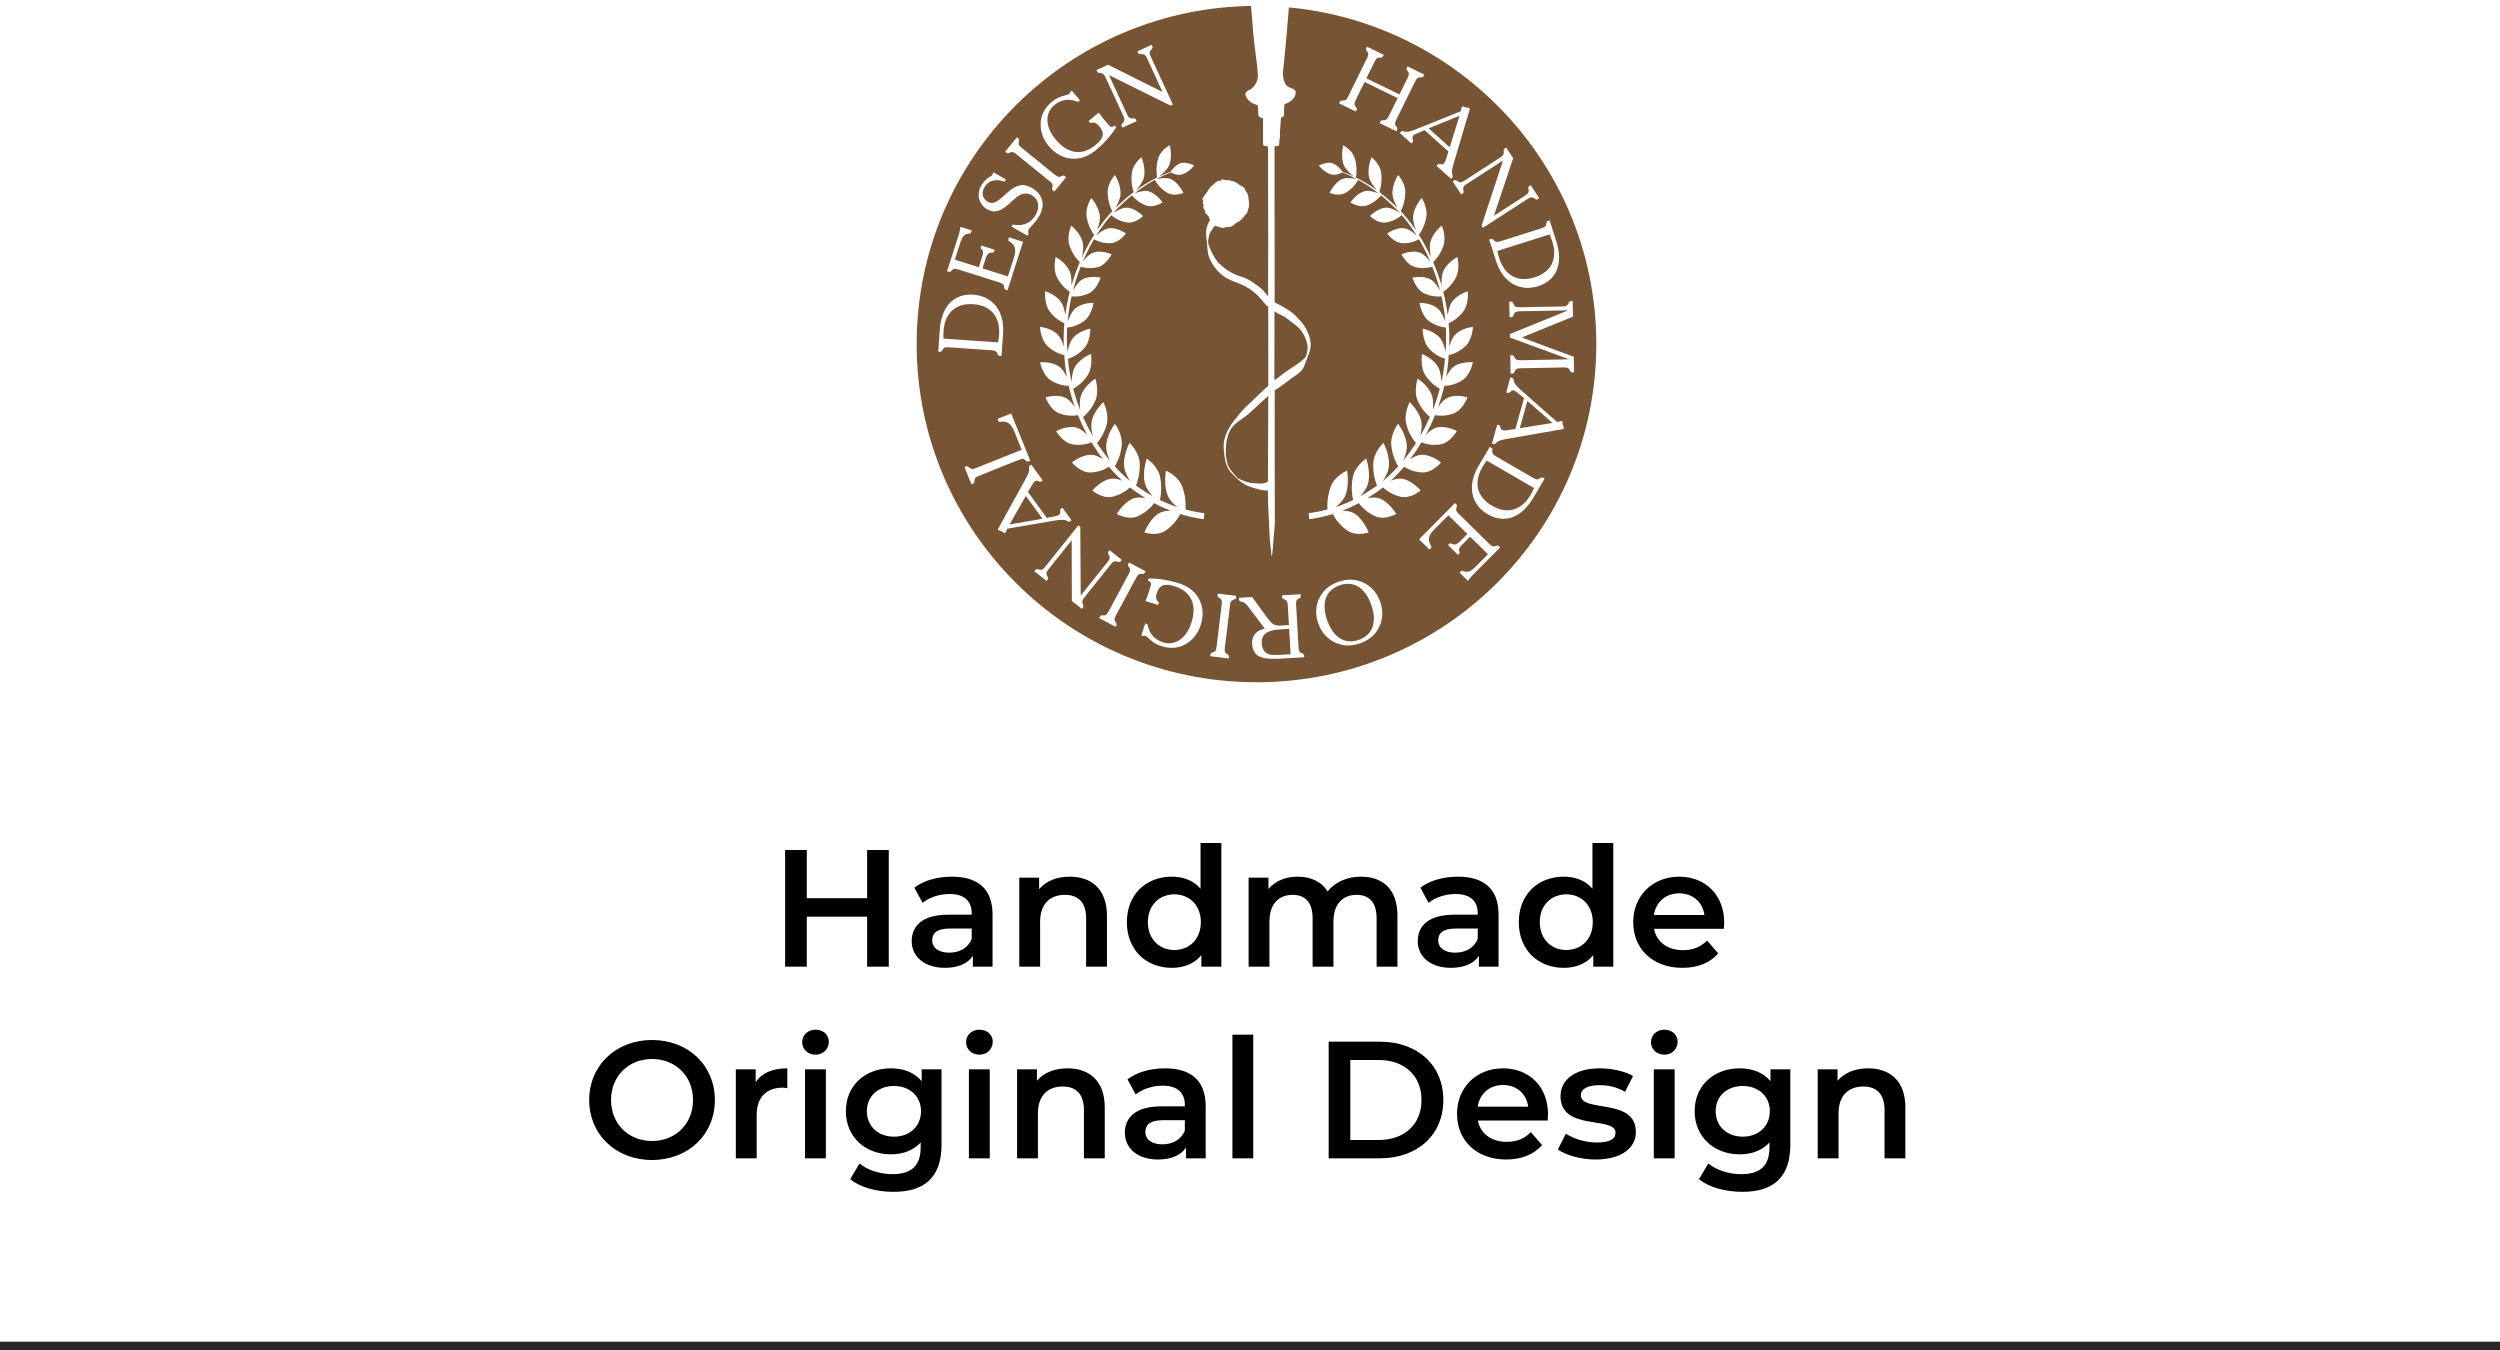
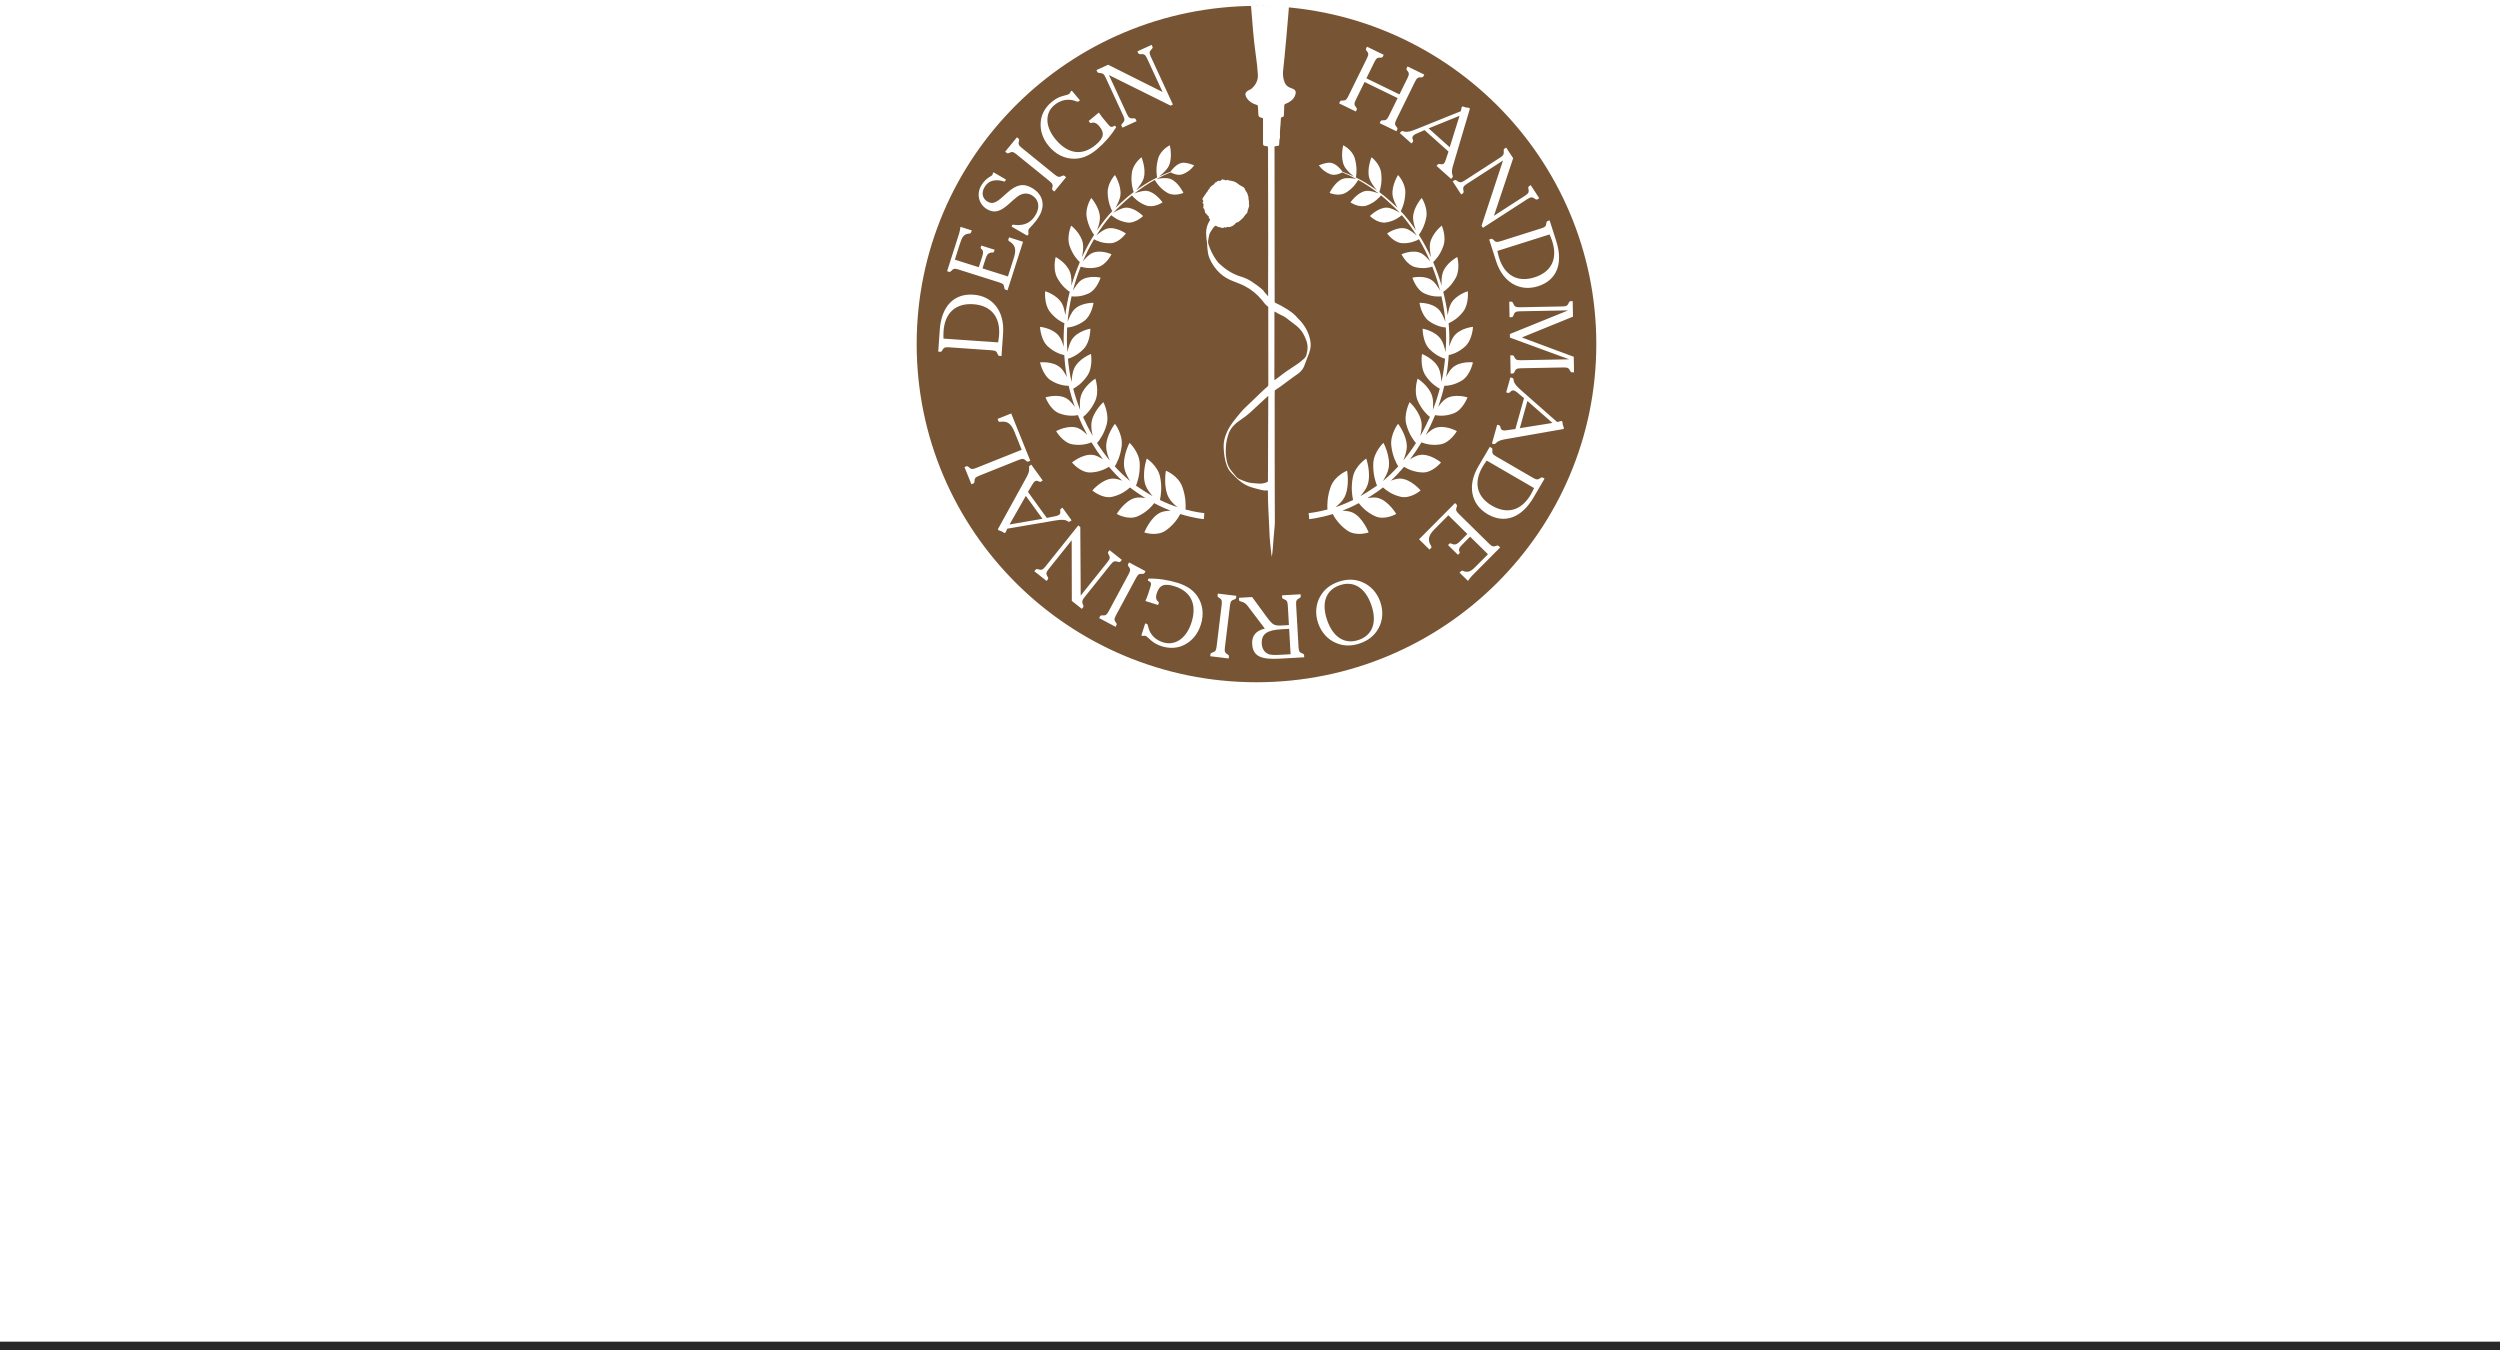
<svg xmlns="http://www.w3.org/2000/svg" width="300" height="162" viewBox="0 0 300 162" fill="none">
-   <path d="M104.054 102H106.654V116H104.054V110H96.814V116H94.214V102H96.814V107.78H104.054V102ZM114.245 105.2C117.325 105.2 119.105 106.66 119.105 109.74V116H116.745V114.7C116.145 115.62 114.985 116.14 113.385 116.14C110.945 116.14 109.405 114.8 109.405 112.94C109.405 111.16 110.605 109.76 113.845 109.76H116.605V109.6C116.605 108.14 115.725 107.28 113.945 107.28C112.745 107.28 111.505 107.68 110.705 108.34L109.725 106.52C110.865 105.64 112.525 105.2 114.245 105.2ZM113.905 114.32C115.125 114.32 116.185 113.76 116.605 112.66V111.42H114.025C112.325 111.42 111.865 112.06 111.865 112.84C111.865 113.74 112.625 114.32 113.905 114.32ZM128.374 105.2C130.934 105.2 132.834 106.66 132.834 109.88V116H130.334V110.2C130.334 108.3 129.394 107.38 127.794 107.38C126.014 107.38 124.814 108.46 124.814 110.6V116H122.314V105.32H124.694V106.7C125.514 105.72 126.814 105.2 128.374 105.2ZM144.063 101.16H146.563V116H144.163V114.62C143.323 115.64 142.083 116.14 140.623 116.14C137.523 116.14 135.223 113.98 135.223 110.66C135.223 107.34 137.523 105.2 140.623 105.2C142.003 105.2 143.223 105.66 144.063 106.64V101.16ZM140.923 114C142.723 114 144.103 112.7 144.103 110.66C144.103 108.62 142.723 107.32 140.923 107.32C139.123 107.32 137.743 108.62 137.743 110.66C137.743 112.7 139.123 114 140.923 114ZM163.313 105.2C165.893 105.2 167.693 106.66 167.693 109.88V116H165.193V110.2C165.193 108.3 164.313 107.38 162.793 107.38C161.153 107.38 160.013 108.46 160.013 110.58V116H157.513V110.2C157.513 108.3 156.633 107.38 155.113 107.38C153.453 107.38 152.333 108.46 152.333 110.58V116H149.833V105.32H152.213V106.68C153.013 105.72 154.253 105.2 155.713 105.2C157.273 105.2 158.573 105.78 159.313 106.98C160.173 105.88 161.613 105.2 163.313 105.2ZM174.968 105.2C178.048 105.2 179.828 106.66 179.828 109.74V116H177.468V114.7C176.868 115.62 175.708 116.14 174.108 116.14C171.668 116.14 170.128 114.8 170.128 112.94C170.128 111.16 171.328 109.76 174.568 109.76H177.328V109.6C177.328 108.14 176.448 107.28 174.668 107.28C173.468 107.28 172.228 107.68 171.428 108.34L170.448 106.52C171.588 105.64 173.248 105.2 174.968 105.2ZM174.628 114.32C175.848 114.32 176.908 113.76 177.328 112.66V111.42H174.748C173.048 111.42 172.588 112.06 172.588 112.84C172.588 113.74 173.348 114.32 174.628 114.32ZM191.094 101.16H193.594V116H191.194V114.62C190.354 115.64 189.114 116.14 187.654 116.14C184.554 116.14 182.254 113.98 182.254 110.66C182.254 107.34 184.554 105.2 187.654 105.2C189.034 105.2 190.254 105.66 191.094 106.64V101.16ZM187.954 114C189.754 114 191.134 112.7 191.134 110.66C191.134 108.62 189.754 107.32 187.954 107.32C186.154 107.32 184.774 108.62 184.774 110.66C184.774 112.7 186.154 114 187.954 114ZM206.905 110.72C206.905 110.92 206.885 111.22 206.865 111.46H198.485C198.785 113.02 200.085 114.02 201.945 114.02C203.145 114.02 204.085 113.64 204.845 112.86L206.185 114.4C205.225 115.54 203.725 116.14 201.885 116.14C198.305 116.14 195.985 113.84 195.985 110.66C195.985 107.48 198.325 105.2 201.505 105.2C204.625 105.2 206.905 107.38 206.905 110.72ZM201.505 107.2C199.885 107.2 198.705 108.24 198.465 109.8H204.525C204.325 108.26 203.145 107.2 201.505 107.2ZM78.244 139.2C73.904 139.2 70.704 136.14 70.704 132C70.704 127.86 73.904 124.8 78.244 124.8C82.584 124.8 85.784 127.84 85.784 132C85.784 136.16 82.584 139.2 78.244 139.2ZM78.244 136.92C81.064 136.92 83.164 134.86 83.164 132C83.164 129.14 81.064 127.08 78.244 127.08C75.424 127.08 73.324 129.14 73.324 132C73.324 134.86 75.424 136.92 78.244 136.92ZM90.68 129.88C91.4 128.76 92.7 128.2 94.48 128.2V130.58C94.26 130.54 94.08 130.52 93.9 130.52C92 130.52 90.8 131.64 90.8 133.82V139H88.3V128.32H90.68V129.88ZM97.861 126.56C96.941 126.56 96.261 125.9 96.261 125.06C96.261 124.22 96.941 123.56 97.861 123.56C98.781 123.56 99.461 124.18 99.461 125C99.461 125.88 98.801 126.56 97.861 126.56ZM96.601 139V128.32H99.101V139H96.601ZM110.602 128.32H112.982V137.38C112.982 141.26 110.962 143.02 107.222 143.02C105.222 143.02 103.242 142.5 102.022 141.5L103.142 139.62C104.082 140.4 105.602 140.9 107.082 140.9C109.442 140.9 110.482 139.82 110.482 137.66V137.1C109.602 138.06 108.342 138.52 106.902 138.52C103.842 138.52 101.502 136.44 101.502 133.34C101.502 130.24 103.842 128.2 106.902 128.2C108.402 128.2 109.722 128.68 110.602 129.74V128.32ZM107.282 136.4C109.162 136.4 110.522 135.16 110.522 133.34C110.522 131.54 109.162 130.32 107.282 130.32C105.382 130.32 104.022 131.54 104.022 133.34C104.022 135.16 105.382 136.4 107.282 136.4ZM117.529 126.56C116.609 126.56 115.929 125.9 115.929 125.06C115.929 124.22 116.609 123.56 117.529 123.56C118.449 123.56 119.129 124.18 119.129 125C119.129 125.88 118.469 126.56 117.529 126.56ZM116.269 139V128.32H118.769V139H116.269ZM128.11 128.2C130.67 128.2 132.57 129.66 132.57 132.88V139H130.07V133.2C130.07 131.3 129.13 130.38 127.53 130.38C125.75 130.38 124.55 131.46 124.55 133.6V139H122.05V128.32H124.43V129.7C125.25 128.72 126.55 128.2 128.11 128.2ZM139.822 128.2C142.902 128.2 144.682 129.66 144.682 132.74V139H142.322V137.7C141.722 138.62 140.562 139.14 138.962 139.14C136.522 139.14 134.982 137.8 134.982 135.94C134.982 134.16 136.182 132.76 139.422 132.76H142.182V132.6C142.182 131.14 141.302 130.28 139.522 130.28C138.322 130.28 137.082 130.68 136.282 131.34L135.302 129.52C136.442 128.64 138.102 128.2 139.822 128.2ZM139.482 137.32C140.702 137.32 141.762 136.76 142.182 135.66V134.42H139.602C137.902 134.42 137.442 135.06 137.442 135.84C137.442 136.74 138.202 137.32 139.482 137.32ZM147.89 139V124.16H150.39V139H147.89ZM159.439 139V125H165.559C170.099 125 173.199 127.8 173.199 132C173.199 136.2 170.099 139 165.559 139H159.439ZM162.039 136.8H165.439C168.559 136.8 170.579 134.9 170.579 132C170.579 129.1 168.559 127.2 165.439 127.2H162.039V136.8ZM185.762 133.72C185.762 133.92 185.742 134.22 185.722 134.46H177.342C177.642 136.02 178.942 137.02 180.802 137.02C182.002 137.02 182.942 136.64 183.702 135.86L185.042 137.4C184.082 138.54 182.582 139.14 180.742 139.14C177.162 139.14 174.842 136.84 174.842 133.66C174.842 130.48 177.182 128.2 180.362 128.2C183.482 128.2 185.762 130.38 185.762 133.72ZM180.362 130.2C178.742 130.2 177.562 131.24 177.322 132.8H183.382C183.182 131.26 182.002 130.2 180.362 130.2ZM191.463 139.14C189.683 139.14 187.903 138.62 186.943 137.94L187.903 136.04C188.843 136.66 190.283 137.1 191.623 137.1C193.203 137.1 193.863 136.66 193.863 135.92C193.863 133.88 187.263 135.8 187.263 131.54C187.263 129.52 189.083 128.2 191.963 128.2C193.383 128.2 195.003 128.54 195.963 129.12L195.003 131.02C193.983 130.42 192.963 130.22 191.943 130.22C190.423 130.22 189.703 130.72 189.703 131.42C189.703 133.58 196.303 131.66 196.303 135.84C196.303 137.84 194.463 139.14 191.463 139.14ZM199.716 126.56C198.796 126.56 198.116 125.9 198.116 125.06C198.116 124.22 198.796 123.56 199.716 123.56C200.636 123.56 201.316 124.18 201.316 125C201.316 125.88 200.656 126.56 199.716 126.56ZM198.456 139V128.32H200.956V139H198.456ZM212.458 128.32H214.838V137.38C214.838 141.26 212.818 143.02 209.078 143.02C207.078 143.02 205.098 142.5 203.878 141.5L204.998 139.62C205.938 140.4 207.458 140.9 208.938 140.9C211.298 140.9 212.338 139.82 212.338 137.66V137.1C211.458 138.06 210.198 138.52 208.758 138.52C205.698 138.52 203.358 136.44 203.358 133.34C203.358 130.24 205.698 128.2 208.758 128.2C210.258 128.2 211.578 128.68 212.458 129.74V128.32ZM209.138 136.4C211.018 136.4 212.378 135.16 212.378 133.34C212.378 131.54 211.018 130.32 209.138 130.32C207.238 130.32 205.878 131.54 205.878 133.34C205.878 135.16 207.238 136.4 209.138 136.4ZM224.184 128.2C226.744 128.2 228.644 129.66 228.644 132.88V139H226.144V133.2C226.144 131.3 225.204 130.38 223.604 130.38C221.824 130.38 220.624 131.46 220.624 133.6V139H218.124V128.32H220.504V129.7C221.324 128.72 222.624 128.2 224.184 128.2Z" fill="black" />
  <line y1="161.5" x2="300" y2="161.5" stroke="#282828" />
  <path d="M191.557 41.289C191.557 18.877 173.3 0.708 150.779 0.708C128.257 0.708 110 18.878 110 41.289C110 63.7 128.257 81.87 150.779 81.87C173.3 81.87 191.557 63.701 191.557 41.289ZM187.486 51.506L180.804 52.677C180.252 52.775 179.851 52.839 179.534 53.154C179.426 53.265 179.388 53.321 179.247 53.281L179.034 53.222L179.662 50.968L179.896 51.033C180.13 51.098 179.975 51.534 180.33 51.632C180.432 51.66 180.572 51.666 180.744 51.637L181.848 51.484L182.882 47.775L182.02 47.058C181.888 46.945 181.761 46.888 181.66 46.86C181.304 46.761 181.211 47.214 180.978 47.151L180.744 47.086L181.245 45.286L181.449 45.342C181.672 45.404 181.598 45.514 181.656 45.737C181.744 46.088 182.076 46.43 182.604 46.892L186.863 50.647L187.264 50.54C187.313 50.521 187.357 50.522 187.398 50.533C187.53 50.57 187.501 50.714 187.523 50.906C187.558 51.133 187.693 51.279 187.654 51.421C187.637 51.482 187.591 51.49 187.488 51.505H187.486V51.506ZM178.526 61.712C176.532 60.555 176.04 58.29 177.389 55.988L178.775 53.623L178.975 53.739C179.103 53.813 179.093 53.892 179.085 54.01C179.053 54.356 179.077 54.503 179.532 54.767L183.985 57.351C184.432 57.61 184.571 57.557 184.859 57.359C184.957 57.295 185.031 57.252 185.158 57.326L185.349 57.437L184.027 59.694C182.567 62.186 180.52 62.868 178.526 61.711V61.712ZM170.286 64.717L174.606 60.367L174.771 60.53C174.876 60.633 174.847 60.707 174.809 60.819C174.692 61.146 174.678 61.294 175.053 61.663L178.72 65.269C179.087 65.63 179.236 65.614 179.564 65.494C179.675 65.457 179.757 65.433 179.862 65.537L180.02 65.691L176.678 69.056C176.5 69.235 176.33 69.451 176.161 69.712L175.148 68.716L175.289 68.575C175.474 68.388 175.535 68.521 175.773 68.579C176.281 68.71 176.6 68.478 177.134 67.94L178.556 66.508L176.412 64.399L175.516 65.302C175.212 65.608 175.057 65.794 175.081 66.038C175.097 66.172 175.239 66.297 175.112 66.424L174.957 66.581L173.764 65.409L173.912 65.26C174.061 65.111 174.128 65.251 174.322 65.309C174.651 65.397 174.874 65.292 175.207 64.956L176.082 64.076L173.803 61.834L172.143 63.505C171.55 64.102 171.352 64.585 171.541 65.126C171.655 65.459 171.865 65.621 171.746 65.74L171.538 65.949L170.287 64.718L170.286 64.717ZM158.403 71.606C158.868 70.759 159.608 70.16 160.624 69.811C161.64 69.462 162.595 69.478 163.485 69.86C164.48 70.284 165.245 71.108 165.634 72.229C166.022 73.35 165.935 74.478 165.411 75.413C164.947 76.26 164.207 76.859 163.19 77.208C162.174 77.557 161.221 77.541 160.33 77.159C159.339 76.745 158.569 75.91 158.181 74.79C157.792 73.67 157.883 72.55 158.403 71.606ZM148.677 71.734L150.255 71.644L151.984 74.005C152.351 74.51 152.632 74.809 152.829 74.923C153.091 75.066 153.387 75.081 153.765 75.059L154.671 75.008L154.535 72.63C154.505 72.106 154.373 72.019 154.049 71.891C153.941 71.845 153.865 71.817 153.856 71.67L153.843 71.439L156.074 71.313L156.087 71.543C156.096 71.689 156.024 71.725 155.921 71.783C155.614 71.947 155.504 72.048 155.534 72.572L155.828 77.693C155.857 78.206 155.979 78.294 156.302 78.422C156.41 78.468 156.486 78.507 156.495 78.653L156.507 78.873L153.592 79.038C151.392 79.162 150.347 78.801 150.26 77.273C150.203 76.299 150.717 75.671 151.78 75.432L149.735 72.732C149.449 72.35 149.266 72.286 148.966 72.198C148.783 72.146 148.698 72.14 148.69 71.994L148.675 71.732L148.677 71.734ZM145.225 78.749L145.251 78.53C145.269 78.385 145.347 78.352 145.458 78.311C145.79 78.204 145.927 78.125 145.989 77.614L146.606 72.522C146.669 72.001 146.555 71.893 146.259 71.71C146.16 71.645 146.091 71.605 146.109 71.459L146.137 71.23L148.355 71.497L148.327 71.725C148.309 71.871 148.232 71.894 148.121 71.934C147.79 72.042 147.663 72.121 147.6 72.642L146.982 77.734C146.92 78.245 147.024 78.352 147.32 78.536C147.419 78.6 147.487 78.651 147.469 78.797L147.443 79.015L145.225 78.749ZM136.961 76.257L137.424 74.807L137.594 74.861C137.746 74.909 137.747 75.075 137.811 75.326C138.03 76.166 138.648 76.79 139.563 77.079C140.959 77.521 142.351 76.662 142.974 74.713C143.667 72.544 142.938 70.981 140.959 70.356C139.724 69.964 139.13 70.195 138.811 71.195C138.699 71.545 138.692 71.807 138.829 72.038C138.908 72.173 139.092 72.22 139.051 72.35L138.971 72.6L137.454 72.121C137.654 71.634 137.76 71.337 137.788 71.247L138.036 70.467C138.152 70.107 138.179 69.951 137.984 69.801C137.897 69.73 137.726 69.708 137.751 69.628L137.815 69.429C139.015 69.412 140.218 69.595 141.363 69.956C142.458 70.302 143.225 70.843 143.723 71.605C144.353 72.576 144.486 73.751 144.093 74.981C143.742 76.08 143.057 76.909 142.12 77.383C141.303 77.796 140.377 77.856 139.412 77.55C138.919 77.395 138.493 77.171 138.139 76.862C137.801 76.568 137.605 76.351 137.454 76.304C137.313 76.26 137.181 76.328 137.11 76.306L136.96 76.258V76.257H136.961ZM131.896 74.168L132 73.974C132.07 73.844 132.155 73.841 132.272 73.845C132.621 73.864 132.777 73.841 133.021 73.387L135.454 68.865C135.703 68.402 135.636 68.26 135.427 67.982C135.359 67.886 135.309 67.824 135.378 67.695L135.488 67.491L137.458 68.541L137.349 68.745C137.279 68.874 137.199 68.868 137.081 68.864C136.733 68.845 136.586 68.873 136.337 69.336L133.904 73.858C133.66 74.311 133.717 74.449 133.927 74.727C133.995 74.823 134.04 74.894 133.971 75.024L133.867 75.218L131.896 74.168ZM124.121 68.552L124.259 68.38C124.351 68.265 124.427 68.271 124.559 68.308C124.931 68.415 125.091 68.435 125.419 68.024L129.397 63.049L129.636 63.239L129.685 71.468L132.926 67.412C133.261 66.994 133.206 66.843 133.017 66.506C132.952 66.387 132.92 66.308 133.005 66.201L133.15 66.02L134.618 67.182L134.474 67.362C134.382 67.478 134.305 67.456 134.173 67.419C133.8 67.312 133.634 67.3 133.306 67.71L130.097 71.725C129.854 72.029 129.808 72.22 129.971 72.59C130.012 72.689 130.059 72.766 129.96 72.89L129.823 73.063L128.618 72.109L128.603 64.832L125.807 68.329C125.478 68.739 125.534 68.89 125.722 69.227C125.789 69.346 125.82 69.425 125.728 69.54L125.59 69.713L124.121 68.55V68.552ZM119.809 63.391L123.072 57.471C123.341 56.981 123.542 56.63 123.494 56.186C123.473 56.032 123.453 55.97 123.573 55.883L123.753 55.755L125.126 57.653L124.929 57.794C124.732 57.934 124.487 57.542 124.188 57.756C124.103 57.817 124.01 57.923 123.924 58.074L123.354 59.027L125.614 62.15L126.715 61.93C126.887 61.897 127.01 61.835 127.096 61.773C127.395 61.558 127.099 61.203 127.295 61.061L127.492 60.92L128.589 62.435L128.418 62.558C128.229 62.693 128.19 62.567 127.979 62.472C127.649 62.321 127.174 62.364 126.481 62.485L120.873 63.441L120.705 63.82C120.689 63.87 120.661 63.904 120.627 63.928C120.516 64.008 120.422 63.895 120.257 63.793C120.057 63.678 119.858 63.691 119.771 63.572C119.735 63.521 119.756 63.479 119.809 63.39V63.391ZM115.74 56.049L115.945 55.968C116.082 55.913 116.149 55.966 116.237 56.043C116.491 56.28 116.626 56.362 117.106 56.17L122.603 53.974L121.723 51.793C121.409 51.014 121.043 50.641 120.469 50.599C120.116 50.57 119.883 50.697 119.82 50.541L119.71 50.269L121.344 49.615L123.634 55.291L123.419 55.377C123.282 55.432 123.224 55.376 123.136 55.298C122.881 55.06 122.751 54.988 122.261 55.184L117.477 57.096C116.998 57.287 116.953 57.43 116.934 57.776C116.925 57.893 116.912 57.977 116.775 58.031L116.57 58.114L115.738 56.05H115.74V56.049ZM112.77 39.592C112.972 36.714 114.504 35.2 116.807 35.361C119.11 35.52 120.558 37.335 120.371 39.993L120.18 42.724L119.948 42.709C119.801 42.698 119.774 42.623 119.729 42.514C119.604 42.191 119.517 42.069 118.992 42.032L113.85 41.675C113.335 41.64 113.232 41.749 113.063 42.052C113.003 42.153 112.956 42.224 112.808 42.213L112.588 42.198L112.77 39.593V39.592ZM116.61 27.651L116.549 27.84C116.47 28.09 116.355 27.999 116.116 28.055C115.604 28.169 115.425 28.52 115.195 29.239L114.583 31.159L117.456 32.067L117.842 30.858C117.973 30.448 118.026 30.211 117.894 30.004C117.819 29.892 117.635 29.845 117.689 29.676L117.756 29.465L119.353 29.97L119.289 30.17C119.225 30.37 119.101 30.275 118.901 30.312C118.569 30.383 118.417 30.577 118.274 31.027L117.897 32.206L120.951 33.172L121.666 30.932C121.921 30.133 121.877 29.612 121.461 29.217C121.208 28.972 120.947 28.922 120.998 28.762L121.087 28.482L122.765 29.012L120.903 34.84L120.682 34.77C120.541 34.726 120.533 34.647 120.515 34.53C120.47 34.186 120.414 34.047 119.912 33.889L115 32.335C114.508 32.179 114.383 32.261 114.146 32.516C114.064 32.6 114.002 32.657 113.861 32.612L113.65 32.546L115.09 28.037C115.167 27.797 115.22 27.528 115.253 27.219L116.608 27.648L116.61 27.651ZM119.216 20.673L120.7 21.534L120.655 21.653C120.649 21.686 120.638 21.704 120.627 21.722C120.542 21.866 120.401 21.712 119.97 21.656C119.117 21.55 118.535 21.795 118.137 22.474C117.733 23.163 117.898 23.841 118.508 24.195C119.282 24.644 119.81 24.076 120.888 23.111C121.941 22.168 122.792 21.945 123.839 22.553C125.132 23.304 125.477 24.609 124.718 25.904C124.161 26.856 123.586 27.275 123.464 27.484C123.304 27.756 123.478 28.002 123.403 28.128L123.392 28.146L123.266 28.279L121.39 27.191L121.457 27.035L121.467 27.017C121.531 26.909 121.649 26.977 121.879 27.001C122.984 27.073 123.74 26.697 124.283 25.773C124.84 24.822 124.636 23.901 123.816 23.426C123.515 23.251 123.207 23.194 122.888 23.239C122.278 23.322 121.771 23.853 121.009 24.529C120.052 25.371 119.332 25.62 118.458 25.114C117.475 24.543 117.134 23.313 117.744 22.27C118.296 21.328 118.997 21.152 119.093 20.989C119.135 20.916 119.117 20.844 119.138 20.809L119.218 20.673H119.216ZM122.587 17.725L126.583 20.966C126.991 21.297 127.145 21.26 127.459 21.109C127.566 21.061 127.637 21.023 127.752 21.116L127.932 21.262L126.52 22.985L126.34 22.84C126.225 22.747 126.248 22.67 126.273 22.556C126.358 22.219 126.358 22.07 125.949 21.738L121.954 18.498C121.553 18.173 121.407 18.203 121.093 18.354C120.986 18.402 120.906 18.433 120.791 18.34L120.62 18.201L122.032 16.477L122.204 16.616C122.318 16.709 122.304 16.793 122.279 16.907C122.193 17.244 122.187 17.401 122.587 17.726V17.725ZM131.911 15.145C131.675 14.864 131.456 14.717 131.187 14.708C131.03 14.701 130.891 14.831 130.804 14.726L130.635 14.525L131.857 13.51C132.163 13.939 132.357 14.187 132.418 14.259L132.945 14.887C133.188 15.177 133.306 15.284 133.538 15.2C133.646 15.166 133.755 15.033 133.809 15.098L133.945 15.259C133.314 16.276 132.514 17.187 131.591 17.953C130.709 18.686 129.839 19.041 128.926 19.048C127.765 19.057 126.696 18.537 125.866 17.546C125.123 16.66 124.788 15.64 124.889 14.599C124.978 13.691 125.426 12.882 126.202 12.236C126.598 11.907 127.016 11.669 127.469 11.538C127.9 11.412 128.188 11.364 128.31 11.263C128.424 11.169 128.437 11.021 128.493 10.974L128.614 10.873L129.594 12.04L129.456 12.155C129.335 12.256 129.193 12.169 128.945 12.087C128.117 11.82 127.254 12.003 126.518 12.615C125.393 13.55 125.374 15.18 126.691 16.75C128.158 18.497 129.873 18.724 131.467 17.399C132.462 16.571 132.586 15.95 131.91 15.145H131.911ZM138.083 6.772L140.751 12.548L140.473 12.675L133.072 9.006L135.246 13.714C135.47 14.2 135.63 14.22 136.017 14.204C136.154 14.199 136.239 14.207 136.296 14.331L136.393 14.541L134.688 15.32L134.591 15.111C134.529 14.978 134.583 14.919 134.676 14.819C134.941 14.536 135.025 14.393 134.805 13.917L132.652 9.255C132.489 8.903 132.338 8.776 131.933 8.753C131.825 8.745 131.735 8.751 131.669 8.609L131.577 8.409L132.975 7.769L139.509 11.039L137.634 6.978C137.413 6.501 137.254 6.483 136.866 6.498C136.729 6.502 136.645 6.495 136.583 6.362L136.49 6.162L138.195 5.382L138.287 5.582C138.349 5.715 138.309 5.78 138.216 5.88C137.952 6.163 137.862 6.296 138.082 6.773H138.083V6.772ZM143.298 19.844C143.298 19.844 142.853 20.539 141.954 20.893C141.351 21.131 140.685 20.8 140.484 20.688C140.018 20.872 139.437 21.126 138.778 21.479C139.165 21.402 139.953 21.285 140.448 21.469C141.392 21.825 142.011 23.149 142.011 23.149C142.011 23.149 140.912 23.633 140.059 23.124C139.146 22.583 138.69 21.801 138.578 21.587C137.838 21.995 137.007 22.525 136.131 23.211C136.537 23.053 137.205 22.839 137.674 22.915C138.677 23.08 139.505 24.285 139.505 24.285C139.505 24.285 138.475 24.994 137.539 24.657C136.59 24.316 136.018 23.674 135.836 23.444C135.448 23.761 135.053 24.106 134.652 24.488C134.295 24.806 133.942 25.158 133.594 25.541C133.975 25.299 134.626 24.937 135.117 24.919C136.152 24.88 137.169 25.924 137.169 25.924C137.169 25.924 136.243 26.847 135.25 26.697C134.233 26.545 133.558 26.008 133.347 25.819C132.719 26.543 132.114 27.364 131.553 28.269C131.907 27.953 132.442 27.532 132.889 27.425C133.923 27.175 135.105 28.017 135.105 28.017C135.105 28.017 134.319 29.131 133.298 29.183C132.298 29.235 131.558 28.869 131.285 28.708C130.797 29.538 130.344 30.429 129.941 31.372C130.245 30.999 130.669 30.547 131.059 30.368C132.059 29.907 133.379 30.514 133.379 30.514C133.379 30.514 132.76 31.794 131.743 32.053C130.786 32.298 130.01 32.107 129.685 31.998C129.322 32.916 129.008 33.877 128.754 34.87C129.002 34.435 129.356 33.9 129.718 33.643C130.651 32.977 132.071 33.317 132.071 33.317C132.071 33.317 131.648 34.729 130.665 35.197C129.741 35.638 128.931 35.603 128.587 35.56C128.363 36.554 128.201 37.579 128.109 38.622C128.291 38.128 128.572 37.489 128.907 37.145C129.742 36.287 131.222 36.341 131.222 36.341C131.222 36.341 131.014 37.845 130.099 38.515C129.233 39.151 128.409 39.277 128.06 39.302C128.005 40.272 128.014 41.254 128.093 42.244C128.203 41.73 128.379 41.102 128.641 40.721C129.348 39.688 130.842 39.443 130.842 39.443C130.842 39.443 130.867 40.996 130.051 41.856C129.3 42.648 128.514 42.949 128.153 43.052C128.238 44.002 128.386 44.932 128.588 45.837C128.619 45.3 128.699 44.643 128.902 44.211C129.452 43.029 130.917 42.48 130.917 42.48C130.917 42.48 131.181 44.036 130.494 45.065C129.869 46.001 129.139 46.463 128.786 46.645C129.016 47.518 129.294 48.366 129.615 49.182C129.57 48.656 129.559 48.032 129.687 47.585C130.059 46.285 131.445 45.436 131.445 45.436C131.445 45.436 131.952 46.947 131.42 48.12C130.948 49.164 130.304 49.772 129.97 50.038C130.319 50.831 130.706 51.592 131.126 52.315C131.008 51.811 130.915 51.225 130.971 50.773C131.143 49.393 132.404 48.257 132.404 48.257C132.404 48.257 133.147 49.672 132.794 50.958C132.485 52.087 131.942 52.825 131.645 53.165C132.125 53.917 132.636 54.619 133.169 55.266C132.961 54.769 132.757 54.162 132.743 53.672C132.703 52.25 133.795 50.852 133.795 50.852C133.795 50.852 134.759 52.123 134.604 53.488C134.465 54.712 134.018 55.575 133.775 55.966C134.372 56.626 134.99 57.217 135.615 57.729C135.325 57.267 135.015 56.686 134.925 56.188C134.665 54.768 135.546 53.142 135.546 53.142C135.546 53.142 136.712 54.222 136.767 55.625C136.817 56.875 136.503 57.828 136.32 58.274C136.56 58.447 136.8 58.609 137.04 58.757C137.475 59.049 137.9 59.306 138.315 59.538C137.974 59.147 137.615 58.664 137.458 58.216C136.978 56.84 137.611 55.028 137.611 55.028C137.611 55.028 138.95 55.877 139.222 57.276C139.46 58.495 139.305 59.499 139.19 59.997C139.95 60.369 140.659 60.648 141.297 60.858C140.897 60.536 140.473 60.131 140.249 59.717C139.553 58.433 139.91 56.482 139.91 56.482C139.91 56.482 141.386 57.064 141.876 58.415C142.299 59.582 142.303 60.617 142.265 61.143C143.678 61.51 144.52 61.575 144.52 61.575L144.488 61.935L144.456 62.295C144.456 62.295 143.38 62.217 141.631 61.686C141.398 62.13 140.863 62.983 139.902 63.655C138.812 64.418 137.319 63.893 137.319 63.893C137.319 63.893 138.032 62.074 139.253 61.505C139.592 61.346 140.048 61.294 140.481 61.288C139.868 61.051 139.204 60.753 138.504 60.378C138.216 60.76 137.57 61.485 136.538 61.949C135.374 62.472 134.009 61.673 134.009 61.673C134.009 61.673 134.968 60.06 136.231 59.748C136.588 59.66 137.046 59.701 137.471 59.783C137.232 59.636 136.992 59.481 136.749 59.315C136.366 59.072 135.981 58.797 135.599 58.495C135.257 58.81 134.532 59.371 133.482 59.614C132.28 59.892 131.083 58.856 131.083 58.856C131.083 58.856 132.247 57.483 133.514 57.43C133.856 57.415 134.273 57.533 134.656 57.685C134.114 57.183 133.583 56.624 133.069 56.017C132.702 56.252 131.909 56.667 130.841 56.697C129.641 56.73 128.638 55.497 128.638 55.497C128.638 55.497 129.966 54.399 131.196 54.594C131.561 54.652 131.985 54.88 132.358 55.127C131.875 54.489 131.414 53.805 130.98 53.082C130.611 53.236 129.761 53.508 128.684 53.321C127.521 53.119 126.737 51.733 126.737 51.733C126.737 51.733 128.182 50.933 129.34 51.361C129.717 51.499 130.13 51.849 130.472 52.189C130.064 51.433 129.688 50.64 129.353 49.816C128.972 49.892 128.113 49.987 127.104 49.599C126.011 49.176 125.461 47.686 125.461 47.686C125.461 47.686 126.974 47.196 128.029 47.834C128.364 48.038 128.707 48.447 128.984 48.835C128.694 48.016 128.443 47.168 128.243 46.298C127.861 46.298 127.021 46.22 126.11 45.65C125.118 45.03 124.808 43.484 124.808 43.484C124.808 43.484 126.341 43.305 127.265 44.127C127.554 44.385 127.82 44.836 128.029 45.26C127.871 44.395 127.766 43.51 127.714 42.612C127.355 42.541 126.542 42.306 125.734 41.567C124.868 40.775 124.8 39.221 124.8 39.221C124.8 39.221 126.305 39.349 127.073 40.322C127.322 40.638 127.516 41.144 127.654 41.606C127.616 40.656 127.641 39.714 127.723 38.787C127.381 38.645 126.64 38.258 125.976 37.395C125.26 36.462 125.423 34.95 125.423 34.95C125.423 34.95 126.858 35.366 127.454 36.455C127.651 36.815 127.763 37.355 127.829 37.832C127.953 36.872 128.135 35.931 128.368 35.018C128.079 34.834 127.387 34.315 126.854 33.312C126.298 32.271 126.681 30.844 126.681 30.844C126.681 30.844 128.004 31.525 128.419 32.693C128.572 33.129 128.59 33.766 128.57 34.275C128.853 33.297 129.194 32.354 129.579 31.456C129.342 31.24 128.724 30.598 128.345 29.49C127.965 28.378 128.546 27.075 128.546 27.075C128.546 27.075 129.72 27.99 129.947 29.198C130.038 29.685 129.939 30.372 129.835 30.875C130.276 29.915 130.766 29.011 131.294 28.178C131.095 27.919 130.599 27.182 130.401 26.046C130.199 24.898 130.952 23.754 130.952 23.754C130.952 23.754 131.952 24.867 131.991 26.077C132.006 26.554 131.818 27.176 131.647 27.639C132.224 26.784 132.836 26.011 133.467 25.339C133.314 25.052 132.943 24.242 132.92 23.104C132.895 21.956 133.793 20.999 133.793 20.999C133.793 20.999 134.592 22.269 134.449 23.443C134.391 23.93 134.092 24.529 133.85 24.946C134.075 24.723 134.302 24.511 134.529 24.314C135.042 23.84 135.547 23.422 136.039 23.049C135.949 22.802 135.667 21.909 135.823 20.733C135.97 19.621 136.979 18.873 136.979 18.873C136.979 18.873 137.562 20.252 137.249 21.359C137.102 21.885 136.627 22.489 136.325 22.837C137.244 22.169 138.102 21.671 138.854 21.298C138.808 21.07 138.654 20.134 138.986 19.002C139.293 17.957 140.377 17.432 140.377 17.432C140.377 17.432 140.733 18.877 140.269 19.885C140.034 20.396 139.422 20.922 139.09 21.185C139.606 20.94 140.065 20.756 140.449 20.617C140.564 20.45 141.129 19.68 141.821 19.544C142.373 19.437 143.302 19.845 143.302 19.845H143.298V19.844ZM157.097 42.363C156.911 42.867 156.694 43.43 156.501 43.932C156.392 44.216 156.212 44.455 155.989 44.659C155.832 44.804 155.655 44.938 155.475 45.051C154.316 45.862 153.912 46.246 153.061 46.785C152.977 46.84 152.965 46.843 152.967 46.95C152.972 47.183 152.961 47.404 152.961 47.638C152.966 52.69 152.955 57.744 152.981 62.797C152.981 62.895 152.969 62.998 152.96 63.096C152.912 63.66 152.869 64.225 152.813 64.788C152.768 65.312 152.714 66.414 152.608 66.82C152.592 66.741 152.562 66.509 152.552 66.401C152.477 65.655 152.367 64.838 152.342 64.088C152.332 63.826 152.319 63.564 152.308 63.303C152.248 61.883 152.148 60.463 152.15 59.04C152.15 58.998 152.148 58.954 152.149 58.912C152.151 58.824 152.115 58.85 152.017 58.854C151.826 58.861 151.633 58.863 151.445 58.815C151.108 58.73 150.769 58.649 150.435 58.554C150.149 58.472 149.87 58.374 149.606 58.249C148.723 57.812 148.14 57.122 148.012 56.998C147.883 56.874 147.752 56.746 147.642 56.603C147.533 56.491 147.465 56.381 147.392 56.248C147.319 56.116 147.251 55.956 147.199 55.812C146.964 55.167 146.882 54.482 146.843 53.801C146.818 53.352 146.863 52.91 146.995 52.481C147.148 51.986 147.368 51.52 147.65 51.083C147.861 50.755 148.097 50.447 148.345 50.145C148.685 49.727 149.019 49.305 149.406 48.928C149.731 48.611 150.058 48.296 150.393 47.989C150.968 47.463 151.495 46.886 152.1 46.391C152.179 46.328 152.196 46.267 152.196 46.178C152.194 43.616 152.194 41.054 152.193 38.493C152.193 37.969 152.191 37.446 152.19 36.922C152.19 36.846 152.2 36.816 152.12 36.761C151.839 36.568 151.655 36.288 151.446 36.03C150.882 35.334 150.204 34.768 149.408 34.348C148.962 34.114 148.488 33.941 148.018 33.761C147.431 33.536 146.885 33.236 146.419 32.81C145.84 32.282 145.409 31.644 145.107 30.921C145.02 30.71 144.966 30.427 144.934 30.201C144.889 29.878 144.866 29.573 144.85 29.249C144.847 29.178 144.845 29.107 144.83 29.038C144.767 28.747 144.76 28.445 144.74 28.15C144.723 27.911 144.737 27.68 144.778 27.456C144.792 27.382 144.809 27.308 144.829 27.235C144.839 27.198 144.849 27.163 144.861 27.126C144.877 27.076 144.894 27.027 144.913 26.978C144.942 26.902 144.974 26.827 145.01 26.752C145.067 26.631 145.132 26.513 145.206 26.396C145.206 26.386 145.21 26.375 145.211 26.363C145.213 26.352 145.213 26.342 145.208 26.334C145.143 26.21 145.002 26.146 145.051 25.975C145.057 25.956 145.032 25.943 145.016 25.93C144.913 25.85 144.794 25.76 144.742 25.629C144.727 25.594 144.689 25.566 144.657 25.582C144.595 25.613 144.614 25.574 144.618 25.546C144.64 25.382 144.523 25.249 144.516 25.088C144.514 25.044 144.453 24.989 144.385 24.98C144.425 24.825 144.419 24.664 144.421 24.506C144.421 24.439 144.375 24.39 144.316 24.355C144.299 24.345 144.284 24.33 144.269 24.317C144.277 24.315 144.286 24.313 144.293 24.309C144.423 24.229 144.435 24.118 144.326 24.003C144.319 23.997 144.302 24 144.29 23.999C144.392 23.951 144.247 23.896 144.301 23.825C144.385 23.717 144.441 23.592 144.531 23.482C144.674 23.306 144.768 23.093 144.935 22.931C144.94 22.926 144.943 22.918 144.942 22.911C144.932 22.811 145.005 22.764 145.068 22.708C145.104 22.675 145.131 22.632 145.161 22.592C145.183 22.564 145.18 22.538 145.161 22.515C145.256 22.467 145.318 22.378 145.393 22.308C145.523 22.188 145.734 22.148 145.777 21.937C145.78 21.923 145.809 21.905 145.827 21.904C145.947 21.894 146.012 21.793 146.107 21.742C146.136 21.726 146.154 21.679 146.193 21.694C146.388 21.772 146.514 21.651 146.645 21.544C146.667 21.526 146.688 21.494 146.715 21.52C146.794 21.594 146.91 21.54 146.992 21.604C147.058 21.658 147.126 21.663 147.205 21.608C147.255 21.572 147.33 21.569 147.387 21.611C147.461 21.666 147.547 21.659 147.63 21.674C147.915 21.727 148.194 21.788 148.435 21.969C148.637 22.122 148.839 22.277 149.075 22.387C149.192 22.441 149.331 22.513 149.371 22.656C149.449 22.938 149.726 23.125 149.739 23.437C149.74 23.462 149.762 23.488 149.777 23.512C149.804 23.556 149.817 23.602 149.812 23.654C149.786 23.92 149.943 24.175 149.86 24.445C149.858 24.45 149.861 24.459 149.865 24.465C149.956 24.627 149.865 24.774 149.837 24.928C149.826 24.979 149.762 25.031 149.812 25.089C149.806 25.089 149.8 25.098 149.798 25.099C149.738 25.139 149.737 25.206 149.722 25.267C149.719 25.279 149.732 25.296 149.729 25.308C149.697 25.432 149.666 25.578 149.569 25.648C149.403 25.77 149.334 25.96 149.199 26.102C149.11 26.196 149.031 26.295 148.923 26.37C148.847 26.422 148.776 26.483 148.711 26.548C148.639 26.621 148.562 26.678 148.455 26.684C148.388 26.689 148.329 26.721 148.291 26.771C148.103 27.021 147.853 27.171 147.554 27.247C147.536 27.252 147.337 27.23 147.298 27.235C147.256 27.241 147.216 27.241 147.175 27.26C147.116 27.288 147.063 27.39 146.986 27.271C146.966 27.241 146.91 27.285 146.874 27.305C146.812 27.343 146.746 27.382 146.674 27.354C146.437 27.259 146.163 27.278 145.949 27.113C145.879 27.059 145.834 27.107 145.767 27.157C145.728 27.187 145.693 27.222 145.655 27.254C145.655 27.258 145.654 27.259 145.653 27.261C145.651 27.266 145.647 27.27 145.639 27.272C145.64 27.29 145.633 27.301 145.614 27.303C145.614 27.303 145.612 27.305 145.611 27.306L145.607 27.313C145.607 27.324 145.605 27.334 145.599 27.34C145.594 27.347 145.585 27.351 145.575 27.354C145.556 27.384 145.538 27.414 145.518 27.443C145.327 27.725 145.13 27.972 145.077 28.319C145.047 28.507 145.002 28.695 144.977 28.884C144.959 29.017 144.974 29.184 145.017 29.317C145.251 30.036 145.548 30.636 145.988 31.25C146.082 31.382 146.179 31.516 146.299 31.626C147.062 32.333 147.911 32.899 148.922 33.196C149.346 33.321 149.769 33.515 150.145 33.752C150.571 34.02 151.222 34.491 151.589 34.846C151.657 34.911 151.678 34.987 151.696 35.008C151.747 35.069 151.853 35.177 151.905 35.241C151.997 35.355 152.057 35.394 152.112 35.502C152.126 35.522 152.128 35.541 152.173 35.519C152.19 35.257 152.17 35.014 152.17 34.745C152.171 33.054 152.18 31.364 152.183 29.674C152.186 27.968 152.173 20.084 152.165 17.848C152.164 17.525 152.165 17.56 151.858 17.521C151.601 17.488 151.564 17.447 151.563 17.182C151.562 16.263 151.561 15.365 151.561 14.445C151.561 14.389 151.559 14.332 151.561 14.275C151.563 14.2 151.53 14.156 151.453 14.144C151.411 14.137 151.37 14.125 151.328 14.116C151.106 14.065 151.02 13.965 151.005 13.737C150.987 13.462 150.972 13.116 150.953 12.841C150.938 12.624 150.936 12.623 150.721 12.558C150.294 12.43 149.936 12.199 149.665 11.842C149.57 11.717 149.496 11.581 149.462 11.426C149.427 11.267 149.469 11.132 149.579 11.017C149.684 10.907 149.812 10.829 149.952 10.775C150.068 10.731 150.165 10.663 150.253 10.579C150.719 10.138 150.98 9.619 150.944 8.958C150.899 8.151 150.803 7.351 150.688 6.553C150.552 5.607 150.452 4.658 150.369 3.706C150.285 2.741 150.21 1.774 150.131 0.808C150.128 0.78 150.127 0.751 150.125 0.721C150.343 0.718 150.56 0.705 150.78 0.705C152.09 0.705 153.385 0.772 154.664 0.892C154.646 1.126 154.63 1.363 154.612 1.591C154.536 2.501 154.459 3.411 154.377 4.32C154.301 5.173 154.221 6.025 154.139 6.877C154.086 7.419 154.021 7.96 153.97 8.502C153.925 8.98 153.976 9.448 154.162 9.896C154.285 10.194 154.489 10.405 154.794 10.515C154.921 10.561 155.048 10.608 155.169 10.666C155.448 10.799 155.538 10.991 155.464 11.29C155.381 11.617 155.206 11.883 154.936 12.09C154.732 12.247 154.509 12.37 154.268 12.46C154.159 12.5 154.115 12.553 154.113 12.673C154.107 13.019 154.085 13.434 154.068 13.781C154.059 13.976 154.048 14.01 153.865 14.046C153.732 14.073 153.708 14.142 153.705 14.25C153.684 15.005 153.551 15.687 153.599 16.447C153.601 16.475 153.603 16.505 153.593 16.531C153.513 16.755 153.527 17.038 153.504 17.269C153.486 17.464 153.507 17.464 153.322 17.505C153.288 17.512 153.252 17.517 153.217 17.522C152.878 17.569 152.943 17.509 152.943 17.799C152.946 23.205 152.951 28.613 152.955 34.02C152.955 34.721 152.968 35.399 152.957 36.099C152.955 36.243 152.969 36.309 153.096 36.365C153.487 36.534 153.854 36.751 154.221 36.967C154.799 37.308 155.344 37.687 155.768 38.218C155.829 38.296 155.917 38.366 155.984 38.438C156.596 39.095 157.024 39.869 157.212 40.752C157.329 41.303 157.319 41.712 157.097 42.359V42.363ZM159.739 19.543C160.43 19.679 160.995 20.449 161.111 20.616C161.495 20.755 161.954 20.939 162.47 21.184C162.138 20.921 161.526 20.395 161.291 19.884C160.827 18.877 161.182 17.431 161.182 17.431C161.182 17.431 162.267 17.956 162.574 19C162.906 20.133 162.752 21.07 162.706 21.297C163.458 21.67 164.317 22.167 165.235 22.836C164.933 22.489 164.458 21.884 164.311 21.358C163.998 20.251 164.581 18.872 164.581 18.872C164.581 18.872 165.59 19.621 165.737 20.732C165.893 21.907 165.611 22.802 165.521 23.048C166.012 23.42 166.518 23.838 167.03 24.313C167.257 24.51 167.484 24.722 167.709 24.945C167.467 24.528 167.168 23.928 167.11 23.442C166.967 22.268 167.766 20.998 167.766 20.998C167.766 20.998 168.664 21.955 168.639 23.103C168.615 24.241 168.244 25.051 168.092 25.338C168.724 26.011 169.335 26.783 169.912 27.638C169.741 27.175 169.553 26.552 169.568 26.076C169.607 24.866 170.607 23.753 170.607 23.753C170.607 23.753 171.36 24.898 171.158 26.045C170.959 27.18 170.463 27.918 170.265 28.177C170.792 29.01 171.282 29.914 171.723 30.874C171.62 30.371 171.52 29.684 171.611 29.197C171.838 27.989 173.013 27.074 173.013 27.074C173.013 27.074 173.593 28.377 173.213 29.489C172.834 30.597 172.217 31.239 171.98 31.455C172.365 32.353 172.706 33.297 172.989 34.274C172.969 33.765 172.986 33.128 173.14 32.692C173.555 31.525 174.878 30.843 174.878 30.843C174.878 30.843 175.261 32.27 174.705 33.311C174.171 34.314 173.479 34.833 173.191 35.017C173.424 35.93 173.606 36.871 173.731 37.831C173.796 37.354 173.909 36.813 174.106 36.454C174.702 35.365 176.137 34.949 176.137 34.949C176.137 34.949 176.3 36.461 175.583 37.394C174.92 38.257 174.178 38.644 173.837 38.786C173.919 39.713 173.944 40.655 173.906 41.605C174.044 41.144 174.239 40.638 174.487 40.322C175.255 39.348 176.76 39.22 176.76 39.22C176.76 39.22 176.692 40.773 175.826 41.566C175.019 42.305 174.205 42.541 173.846 42.611C173.794 43.51 173.688 44.395 173.531 45.259C173.739 44.835 174.006 44.384 174.295 44.126C175.218 43.304 176.752 43.483 176.752 43.483C176.752 43.483 176.441 45.029 175.45 45.649C174.538 46.219 173.698 46.296 173.317 46.298C173.117 47.167 172.866 48.015 172.576 48.834C172.853 48.446 173.196 48.037 173.531 47.833C174.586 47.195 176.099 47.685 176.099 47.685C176.099 47.685 175.549 49.175 174.456 49.598C173.447 49.987 172.587 49.891 172.207 49.815C171.872 50.639 171.496 51.433 171.088 52.188C171.43 51.849 171.843 51.499 172.22 51.36C173.378 50.932 174.823 51.732 174.823 51.732C174.823 51.732 174.039 53.117 172.876 53.32C171.799 53.507 170.949 53.235 170.58 53.081C170.147 53.804 169.685 54.488 169.202 55.126C169.575 54.879 170 54.65 170.364 54.593C171.594 54.398 172.922 55.496 172.922 55.496C172.922 55.496 171.92 56.73 170.719 56.696C169.651 56.666 168.859 56.252 168.491 56.016C167.977 56.624 167.446 57.182 166.904 57.684C167.288 57.531 167.704 57.414 168.046 57.429C169.313 57.482 170.477 58.855 170.477 58.855C170.477 58.855 169.28 59.891 168.078 59.613C167.028 59.37 166.303 58.809 165.961 58.494C165.579 58.797 165.194 59.072 164.811 59.314C164.568 59.48 164.328 59.636 164.089 59.782C164.513 59.701 164.971 59.659 165.329 59.747C166.593 60.059 167.551 61.673 167.551 61.673C167.551 61.673 166.187 62.472 165.022 61.948C163.99 61.484 163.343 60.76 163.056 60.377C162.356 60.752 161.693 61.05 161.079 61.287C161.512 61.294 161.968 61.345 162.307 61.504C163.528 62.073 164.241 63.892 164.241 63.892C164.241 63.892 162.748 64.417 161.658 63.654C160.697 62.982 160.162 62.13 159.929 61.685C158.18 62.216 157.104 62.294 157.104 62.294L157.072 61.934L157.04 61.574C157.04 61.574 157.882 61.508 159.295 61.142C159.257 60.615 159.261 59.581 159.684 58.414C160.174 57.064 161.651 56.481 161.651 56.481C161.651 56.481 162.008 58.432 161.312 59.716C161.088 60.13 160.663 60.535 160.264 60.857C160.902 60.647 161.611 60.368 162.371 59.996C162.256 59.498 162.101 58.494 162.338 57.275C162.611 55.876 163.949 55.027 163.949 55.027C163.949 55.027 164.583 56.839 164.102 58.215C163.945 58.663 163.587 59.146 163.245 59.537C163.66 59.305 164.085 59.047 164.52 58.756C164.759 58.607 164.999 58.445 165.24 58.273C165.057 57.827 164.743 56.873 164.793 55.624C164.848 54.221 166.014 53.141 166.014 53.141C166.014 53.141 166.895 54.767 166.635 56.187C166.544 56.685 166.235 57.266 165.945 57.728C166.57 57.216 167.188 56.624 167.785 55.965C167.542 55.575 167.096 54.711 166.956 53.487C166.8 52.123 167.765 50.851 167.765 50.851C167.765 50.851 168.857 52.248 168.817 53.671C168.803 54.161 168.599 54.768 168.391 55.265C168.924 54.618 169.434 53.915 169.914 53.164C169.617 52.824 169.074 52.086 168.765 50.957C168.412 49.671 169.155 48.256 169.155 48.256C169.155 48.256 170.416 49.391 170.588 50.772C170.644 51.225 170.551 51.81 170.433 52.314C170.852 51.592 171.239 50.831 171.589 50.037C171.256 49.771 170.612 49.163 170.139 48.119C169.607 46.946 170.114 45.435 170.114 45.435C170.114 45.435 171.5 46.285 171.872 47.584C172 48.031 171.989 48.655 171.944 49.181C172.266 48.364 172.544 47.516 172.773 46.644C172.42 46.462 171.69 46 171.065 45.064C170.378 44.035 170.642 42.479 170.642 42.479C170.642 42.479 172.107 43.029 172.657 44.21C172.859 44.642 172.94 45.299 172.971 45.836C173.173 44.931 173.321 44.001 173.406 43.051C173.045 42.948 172.259 42.648 171.508 41.855C170.692 40.995 170.717 39.442 170.717 39.442C170.717 39.442 172.211 39.687 172.918 40.72C173.181 41.102 173.356 41.729 173.466 42.243C173.546 41.254 173.554 40.271 173.5 39.301C173.15 39.276 172.327 39.15 171.461 38.514C170.546 37.844 170.338 36.34 170.338 36.34C170.338 36.34 171.818 36.286 172.653 37.144C172.988 37.488 173.269 38.127 173.451 38.621C173.359 37.578 173.197 36.553 172.973 35.559C172.629 35.603 171.819 35.637 170.895 35.196C169.913 34.727 169.489 33.316 169.489 33.316C169.489 33.316 170.909 32.976 171.842 33.642C172.204 33.9 172.557 34.434 172.806 34.869C172.552 33.875 172.238 32.915 171.875 31.997C171.55 32.106 170.774 32.298 169.817 32.052C168.8 31.792 168.181 30.514 168.181 30.514C168.181 30.514 169.5 29.907 170.501 30.367C170.89 30.545 171.314 30.998 171.619 31.371C171.217 30.428 170.763 29.537 170.275 28.707C170.002 28.868 169.262 29.235 168.262 29.182C167.241 29.13 166.455 28.016 166.455 28.016C166.455 28.016 167.637 27.173 168.671 27.424C169.118 27.531 169.653 27.952 170.007 28.268C169.445 27.364 168.841 26.542 168.213 25.818C168.002 26.008 167.327 26.545 166.31 26.697C165.317 26.846 164.392 25.923 164.392 25.923C164.392 25.923 165.409 24.88 166.444 24.918C166.934 24.936 167.585 25.298 167.967 25.54C167.619 25.157 167.265 24.805 166.909 24.487C166.508 24.105 166.113 23.76 165.725 23.443C165.543 23.673 164.972 24.315 164.022 24.657C163.085 24.994 162.056 24.284 162.056 24.284C162.056 24.284 162.884 23.078 163.887 22.914C164.356 22.838 165.024 23.052 165.43 23.21C164.554 22.523 163.722 21.994 162.982 21.587C162.87 21.8 162.413 22.582 161.501 23.123C160.647 23.632 159.549 23.148 159.549 23.148C159.549 23.148 160.168 21.824 161.112 21.468C161.606 21.283 162.395 21.401 162.782 21.478C162.123 21.126 161.542 20.872 161.075 20.687C160.875 20.799 160.209 21.13 159.606 20.892C158.706 20.538 158.262 19.843 158.262 19.843C158.262 19.843 159.19 19.435 159.743 19.542H159.739V19.543ZM170.913 8.948L170.815 9.146C170.75 9.279 170.666 9.283 170.548 9.284C170.199 9.278 170.044 9.308 169.817 9.77L167.551 14.377C167.319 14.848 167.391 14.988 167.61 15.259C167.681 15.351 167.734 15.412 167.669 15.544L167.567 15.751L165.56 14.774L165.662 14.566C165.727 14.434 165.807 14.438 165.925 14.438C166.274 14.444 166.419 14.41 166.651 13.938L167.717 11.771L163.75 9.839L162.684 12.006C162.452 12.477 162.524 12.617 162.743 12.887C162.814 12.98 162.867 13.041 162.802 13.174L162.7 13.381L160.693 12.403L160.795 12.196C160.86 12.064 160.94 12.068 161.058 12.067C161.407 12.074 161.552 12.039 161.784 11.568L164.05 6.961C164.277 6.5 164.214 6.364 163.995 6.094C163.924 6.001 163.876 5.931 163.941 5.799L164.039 5.601L166.046 6.578L165.948 6.776C165.883 6.909 165.799 6.913 165.681 6.915C165.332 6.909 165.177 6.938 164.95 7.4L163.967 9.398L167.934 11.33L168.917 9.332C169.144 8.871 169.082 8.735 168.862 8.464C168.791 8.371 168.743 8.301 168.808 8.17L168.906 7.972L170.913 8.949V8.948ZM176.35 13.172L174.43 19.648C174.273 20.184 174.152 20.569 174.293 20.992C174.346 21.138 174.379 21.196 174.28 21.305L174.132 21.469L172.383 19.906L172.545 19.727C172.708 19.548 173.031 19.879 173.278 19.606C173.348 19.528 173.417 19.405 173.468 19.239L173.821 18.187L170.944 15.615L169.915 16.064C169.755 16.132 169.648 16.219 169.576 16.297C169.33 16.57 169.697 16.856 169.534 17.035L169.372 17.214L167.976 15.966L168.116 15.81C168.271 15.639 168.337 15.754 168.564 15.801C168.919 15.879 169.374 15.735 170.024 15.471L175.299 13.346L175.382 12.941C175.386 12.888 175.407 12.85 175.435 12.819C175.527 12.718 175.644 12.808 175.827 12.873C176.047 12.942 176.237 12.887 176.347 12.986C176.394 13.028 176.382 13.073 176.35 13.172ZM184.709 23.782L184.524 23.902C184.4 23.982 184.33 23.952 184.217 23.875C183.898 23.656 183.752 23.587 183.31 23.873L177.954 27.336L177.787 27.081L180.362 19.261L175.995 22.085C175.545 22.377 175.549 22.536 175.62 22.915C175.644 23.049 175.65 23.134 175.535 23.208L175.34 23.334L174.319 21.768L174.513 21.642C174.637 21.562 174.703 21.606 174.817 21.683C175.136 21.902 175.29 21.966 175.732 21.679L180.054 18.885C180.381 18.674 180.486 18.506 180.45 18.104C180.442 17.997 180.422 17.909 180.556 17.824L180.741 17.704L181.579 18.988L179.275 25.894L183.04 23.459C183.482 23.174 183.478 23.014 183.407 22.635C183.383 22.5 183.378 22.416 183.501 22.336L183.687 22.216L184.708 23.782H184.709ZM184.564 34.348C182.364 35.044 180.346 33.888 179.536 31.349L178.702 28.739L178.924 28.67C179.065 28.626 179.117 28.686 179.199 28.77C179.435 29.025 179.561 29.107 180.063 28.948L184.976 27.395C185.468 27.239 185.523 27.1 185.568 26.756C185.586 26.64 185.605 26.557 185.744 26.513L185.955 26.446L186.75 28.935C187.628 31.684 186.764 33.653 184.564 34.349V34.348ZM182.616 40.495L188.849 42.812L188.885 44.679L188.663 44.683C188.516 44.686 188.472 44.613 188.418 44.509C188.264 44.198 188.167 44.084 187.65 44.093L182.496 44.191C181.969 44.201 181.877 44.318 181.735 44.636C181.684 44.742 181.654 44.816 181.507 44.819L181.275 44.824L181.234 42.642L181.466 42.637C181.613 42.634 181.646 42.708 181.701 42.811C181.855 43.122 181.952 43.236 182.479 43.227L188.297 43.117L181.194 40.513L181.185 40.083L188.184 37.244L182.366 37.354C181.829 37.364 181.747 37.502 181.606 37.861C181.556 37.988 181.515 38.062 181.378 38.065L181.147 38.07L181.111 36.202L181.343 36.198C181.49 36.195 181.523 36.268 181.578 36.393C181.733 36.747 181.83 36.881 182.357 36.871L187.511 36.774C188.027 36.764 188.12 36.637 188.262 36.319C188.312 36.213 188.354 36.139 188.501 36.136L188.723 36.132L188.758 37.999L182.617 40.497V40.495H182.616ZM186.27 28.954C186.197 28.724 186.084 28.441 185.952 28.13L179.683 30.113C179.762 30.462 179.831 30.748 179.901 30.969C180.574 33.078 182.136 33.916 184.145 33.281C186.165 32.642 186.944 31.063 186.27 28.954ZM173.966 17.667L175.143 13.898L171.432 15.404L173.966 17.668V17.667ZM156.893 42.033C156.942 41.501 156.88 41.233 156.754 40.847C156.458 40.056 156.129 39.516 155.473 39.017C155.129 38.757 154.733 38.453 154.391 38.189C154.104 37.965 153.8 37.842 153.482 37.682C153.304 37.598 153.137 37.48 152.94 37.371C152.936 37.464 152.929 37.486 152.929 37.559C152.929 38.196 152.927 38.833 152.933 39.47C152.947 41.034 152.912 45.053 152.923 45.498C152.923 45.531 152.909 45.569 152.962 45.607C153.15 45.47 153.35 45.338 153.534 45.188C154.125 44.71 154.758 44.291 155.397 43.879C155.755 43.648 156.1 43.397 156.414 43.108C156.629 42.911 156.785 42.711 156.81 42.406C156.82 42.287 156.866 42.15 156.893 42.033ZM152.155 57.508C152.161 55.619 152.192 47.873 152.192 47.504C152.005 47.667 151.938 47.727 151.838 47.82C151.265 48.349 150.692 48.878 150.121 49.408C149.693 49.805 149.229 50.153 148.742 50.474C148.185 50.84 147.712 51.364 147.475 51.925C147.282 52.486 147.148 52.961 147.114 53.553C147.091 53.927 147.075 54.31 147.116 54.685C147.191 55.365 147.301 55.9 147.727 56.451C147.801 56.538 147.886 56.651 147.961 56.737C148.114 56.932 148.185 56.986 148.3 57.153C148.326 57.191 148.345 57.208 148.361 57.226C148.377 57.245 148.392 57.257 148.412 57.271C148.466 57.31 148.487 57.37 148.653 57.457C148.664 57.462 148.705 57.481 148.715 57.486C149 57.619 149.422 57.765 149.473 57.784C149.761 57.891 150.041 57.964 150.548 57.992C150.811 58.006 151.118 58.055 151.457 58.025C151.632 58.008 151.966 57.888 152.08 57.853C152.069 57.855 152.155 57.819 152.155 57.656C152.152 57.606 152.155 57.557 152.155 57.508ZM113.224 39.749C113.207 39.99 113.207 40.294 113.215 40.632L119.776 41.087C119.832 40.733 119.874 40.442 119.891 40.212C120.045 38.004 118.904 36.652 116.801 36.506C114.687 36.36 113.379 37.541 113.224 39.749ZM123.102 59.505L121.144 62.938L125.093 62.255L123.102 59.506V59.505ZM151.411 77.252C151.444 77.828 151.71 78.244 152.146 78.461C152.471 78.621 153.01 78.611 153.767 78.569L154.872 78.506L154.698 75.458L153.74 75.513C152.087 75.606 151.342 76.059 151.411 77.252ZM159.257 74.42C159.983 76.513 161.402 77.356 163.046 76.791C164.69 76.227 165.284 74.691 164.558 72.599C163.831 70.507 162.422 69.659 160.769 70.228C159.114 70.797 158.531 72.329 159.257 74.42ZM179.04 60.687C180.871 61.749 182.569 61.266 183.689 59.354C183.811 59.146 183.948 58.873 184.09 58.567L178.408 55.27C178.199 55.562 178.033 55.805 177.916 56.004C176.796 57.917 177.219 59.631 179.04 60.687ZM183.289 48.117L182.379 51.382L186.295 50.754L183.289 48.117Z" fill="#775433" />
</svg>